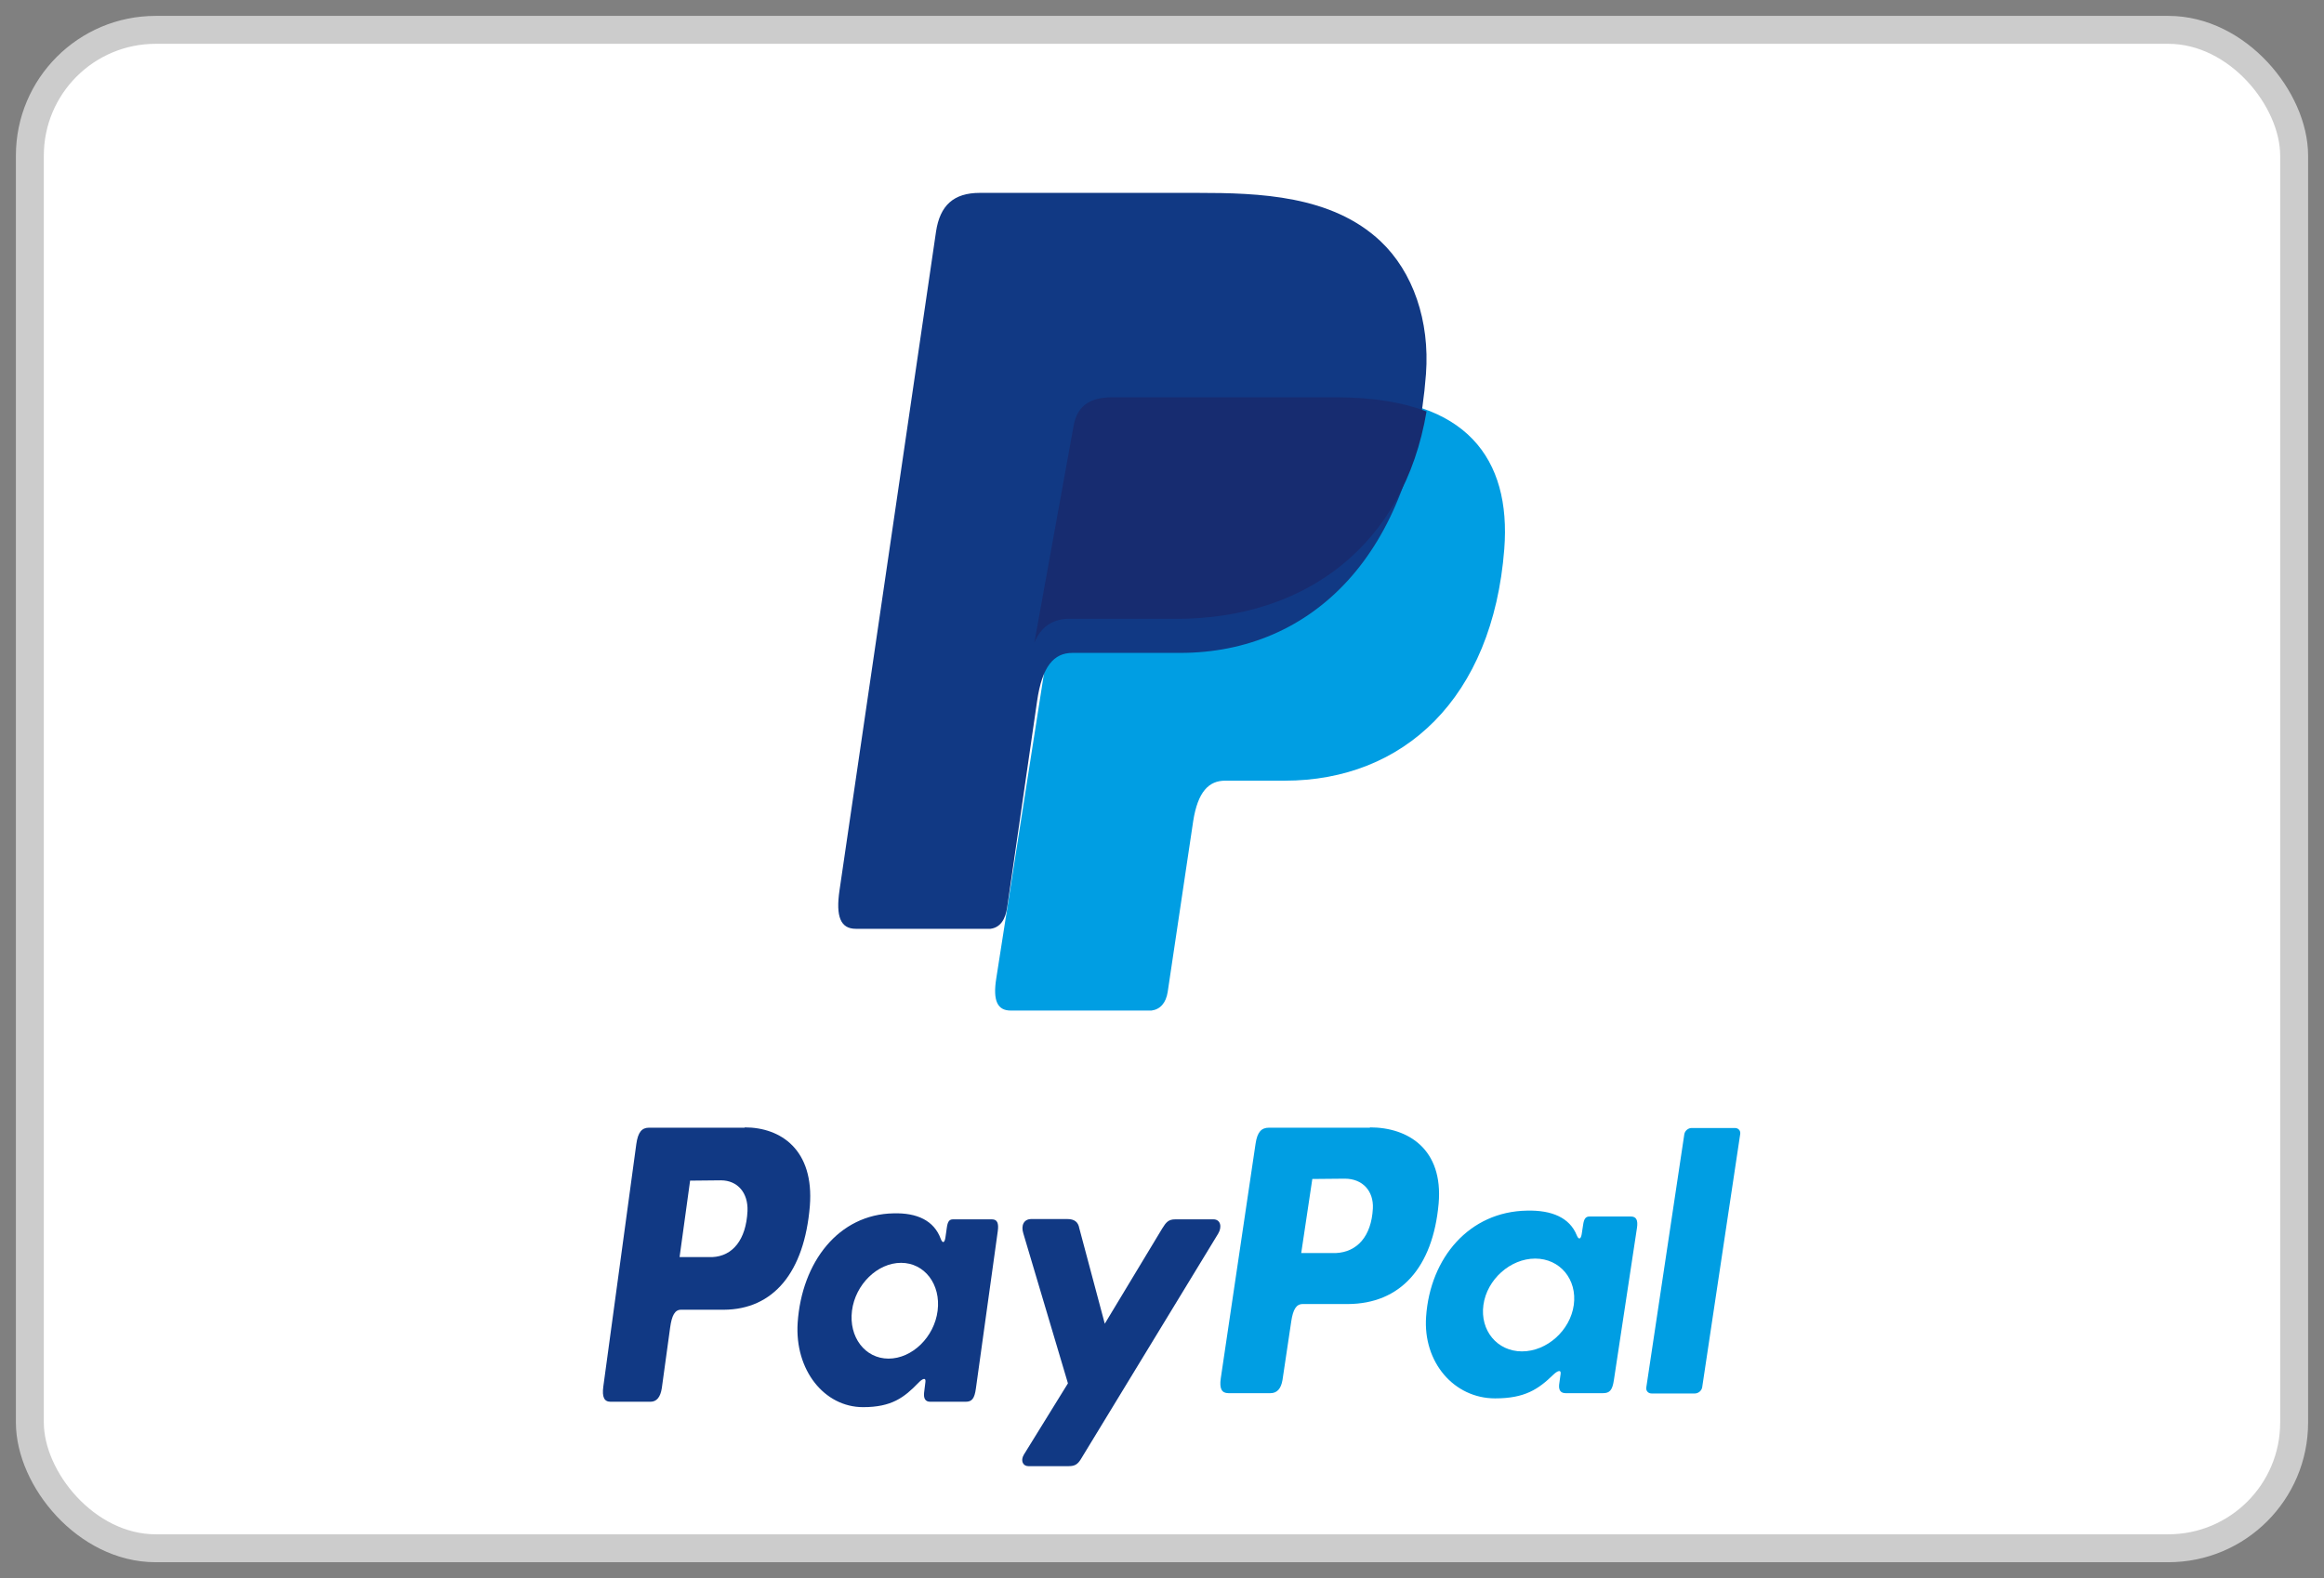
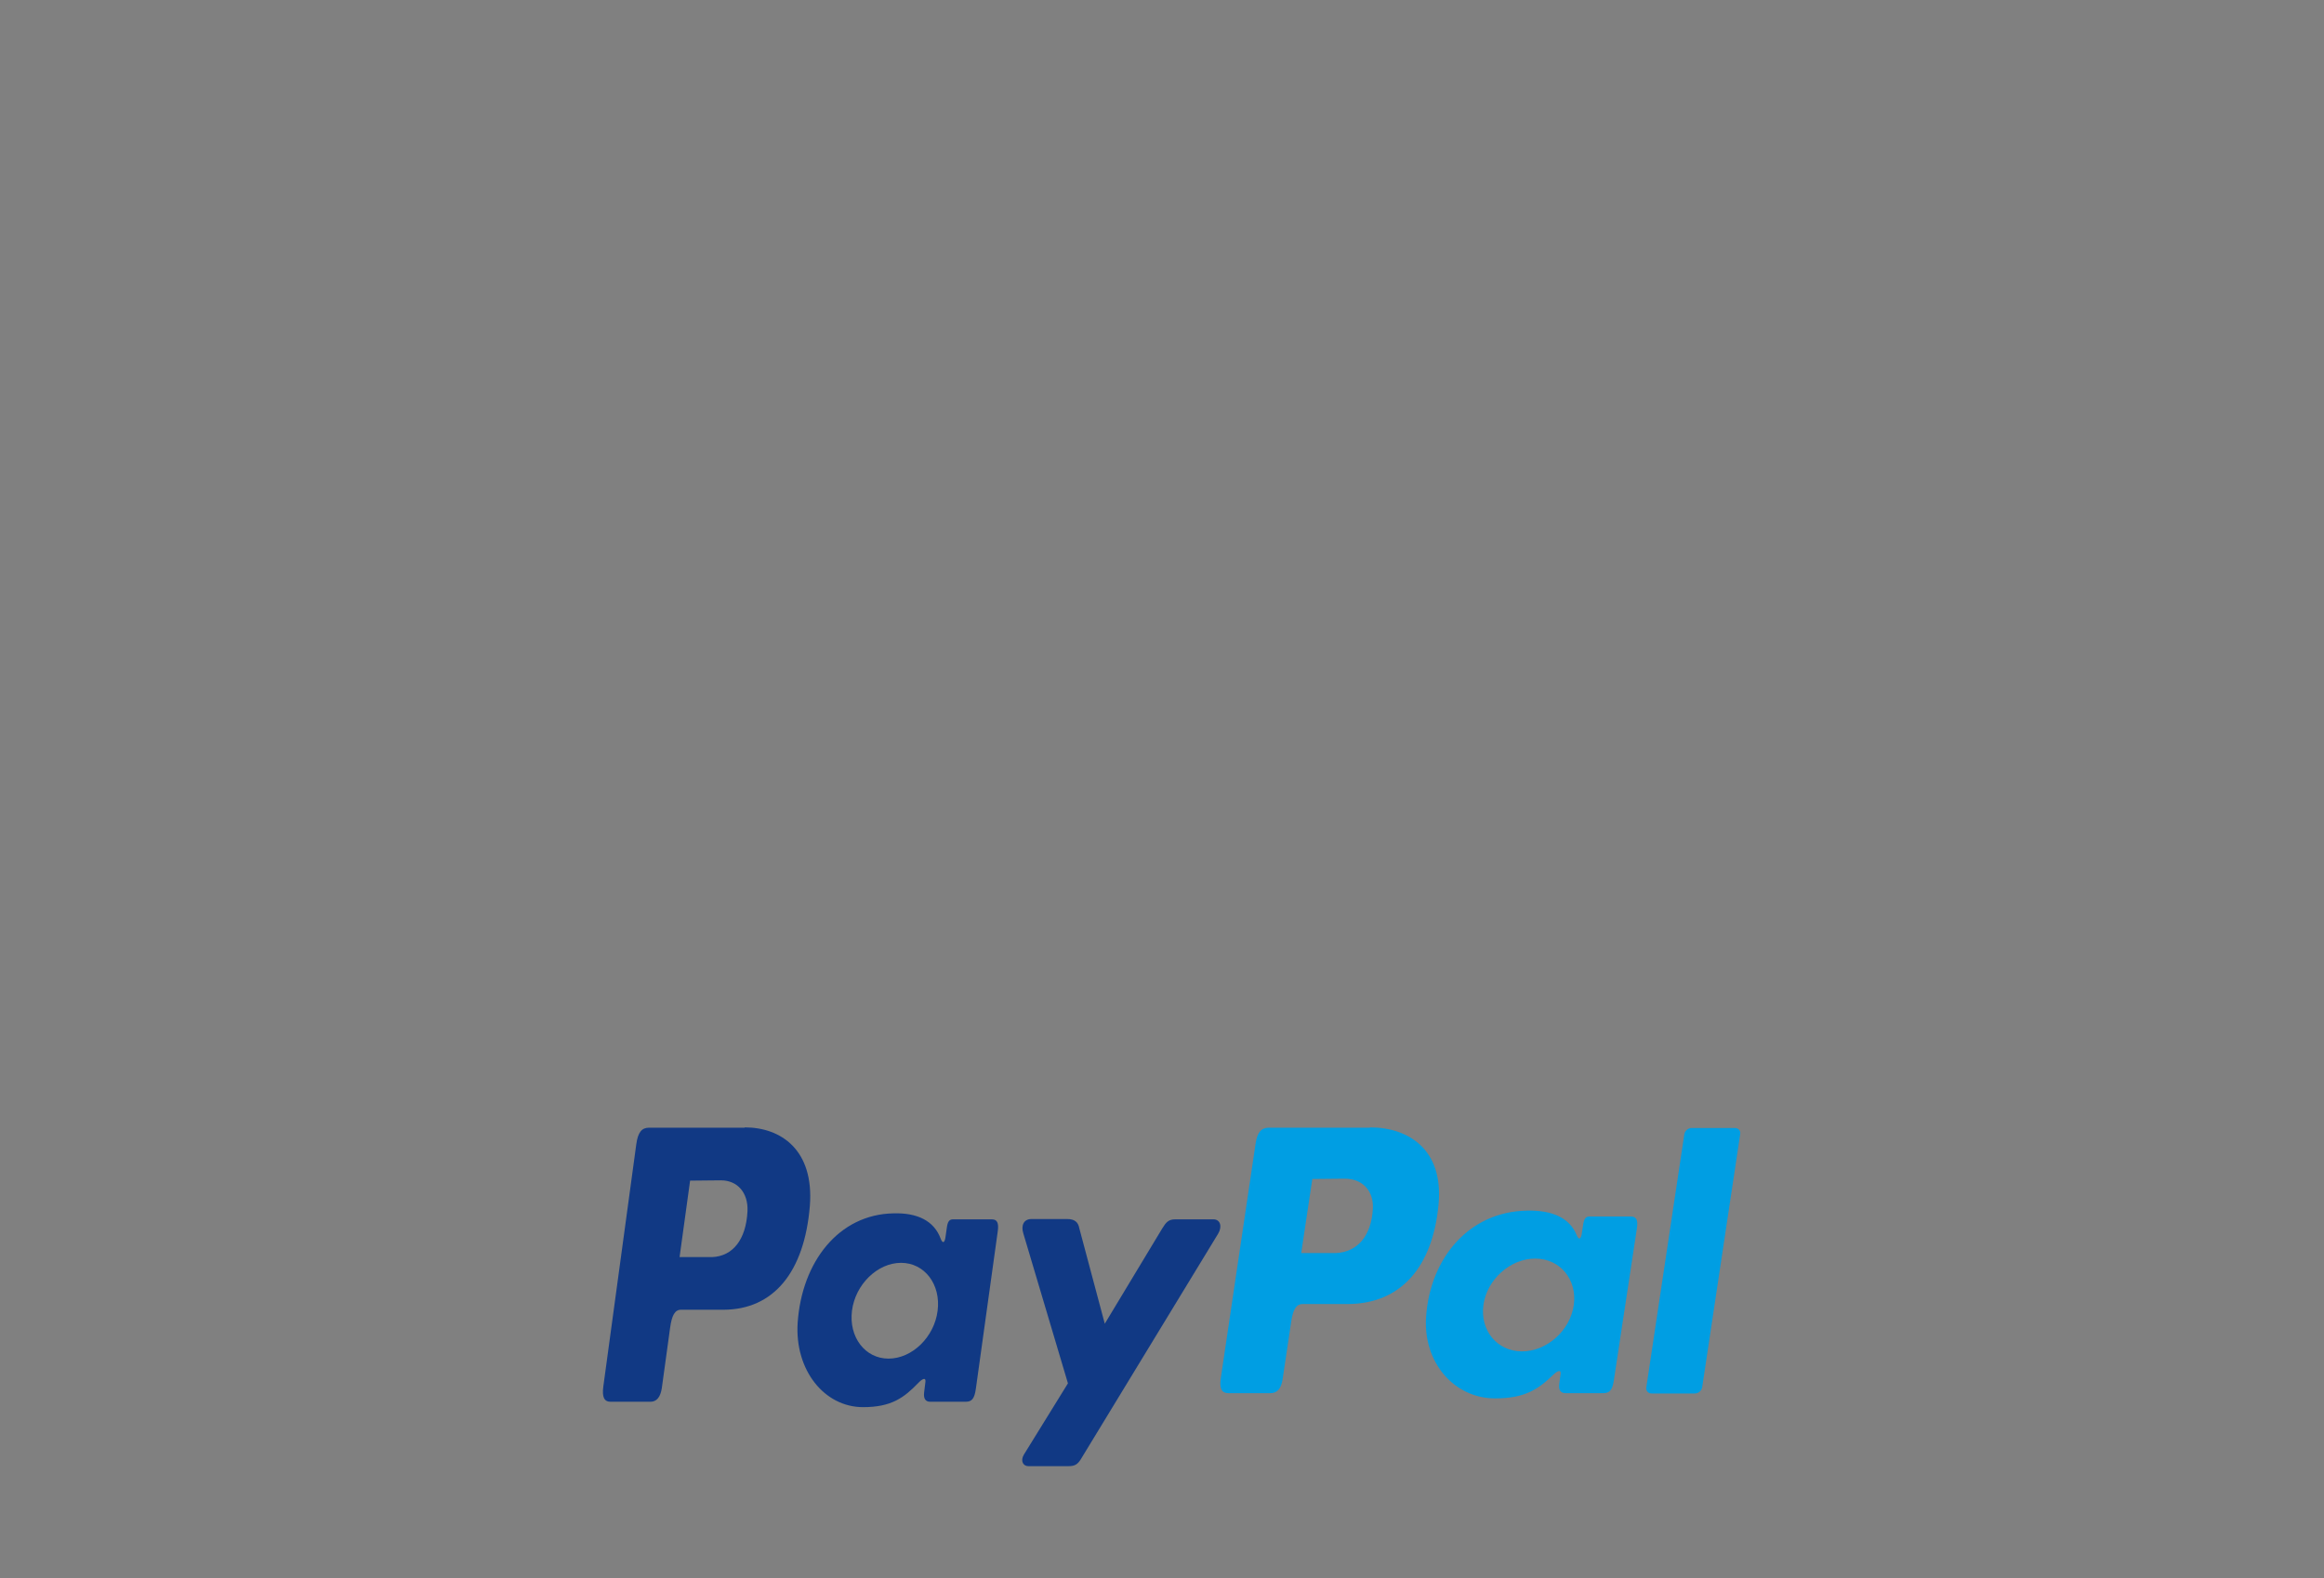
<svg xmlns="http://www.w3.org/2000/svg" width="53" height="36" viewBox="0 0 53 36" fill="none">
  <rect x="0" y="0" width="53" height="36" fill="#808080" stroke="none" />
-   <rect x="0.681" y="0.681" width="51.638" height="34.638" rx="2.869" fill="white" stroke="#CCCCCC" stroke-width="0.637" />
  <mask id="mask0_34_715" style="mask-type:luminance" maskUnits="userSpaceOnUse" x="1" y="1" width="51" height="34">
    <rect x="1" y="1" width="51" height="34" rx="2.55" fill="white" />
  </mask>
  <g mask="url(#mask0_34_715)">
    <path fill-rule="evenodd" clip-rule="evenodd" d="M16.983 25.718C17.811 25.718 18.57 26.232 18.469 27.512C18.343 29.032 17.634 29.871 16.509 29.878H15.529C15.39 29.878 15.321 30.009 15.283 30.284L15.093 31.666C15.061 31.875 14.973 31.977 14.834 31.977H13.923C13.778 31.977 13.727 31.868 13.759 31.63L14.511 26.101C14.549 25.826 14.638 25.725 14.802 25.725H16.983V25.718ZM15.498 28.677H16.244C16.705 28.656 17.015 28.287 17.047 27.628C17.065 27.216 16.825 26.926 16.439 26.926L15.738 26.933L15.498 28.677ZM20.947 31.543C21.029 31.456 21.118 31.412 21.105 31.521L21.074 31.774C21.061 31.904 21.105 31.977 21.213 31.977H22.022C22.161 31.977 22.224 31.912 22.256 31.673L22.755 28.084C22.78 27.903 22.743 27.816 22.622 27.816H21.731C21.649 27.816 21.611 27.867 21.592 28.012L21.56 28.236C21.541 28.352 21.497 28.373 21.453 28.258C21.301 27.845 20.916 27.664 20.378 27.679C19.126 27.701 18.286 28.786 18.191 30.175C18.121 31.253 18.798 32.1 19.683 32.1C20.334 32.1 20.618 31.883 20.947 31.543ZM20.264 30.993C19.727 30.993 19.354 30.501 19.43 29.9C19.506 29.3 20.012 28.808 20.549 28.808C21.086 28.808 21.459 29.3 21.383 29.9C21.308 30.501 20.802 30.993 20.264 30.993ZM24.342 27.809H23.52C23.349 27.809 23.28 27.954 23.337 28.135L24.355 31.557L23.349 33.185C23.267 33.323 23.331 33.446 23.451 33.446H24.374C24.513 33.446 24.576 33.402 24.645 33.294L27.781 28.142C27.876 27.983 27.832 27.816 27.674 27.816H26.801C26.649 27.816 26.593 27.881 26.504 28.026L25.195 30.197L24.614 28.019C24.589 27.874 24.5 27.809 24.342 27.809Z" fill="#113984" />
    <path fill-rule="evenodd" clip-rule="evenodd" d="M31.242 25.718C32.116 25.718 32.916 26.216 32.809 27.456C32.676 28.928 31.929 29.741 30.742 29.748H29.708C29.561 29.748 29.488 29.874 29.448 30.141L29.248 31.48C29.214 31.683 29.121 31.781 28.974 31.781H28.014C27.86 31.781 27.807 31.676 27.84 31.445L28.634 26.089C28.674 25.823 28.767 25.725 28.941 25.725H31.242V25.718ZM29.675 28.585H30.462C30.948 28.564 31.275 28.206 31.309 27.568C31.329 27.169 31.075 26.888 30.668 26.888L29.928 26.895L29.675 28.585ZM35.424 31.36C35.511 31.276 35.604 31.234 35.591 31.339L35.557 31.585C35.544 31.711 35.591 31.781 35.704 31.781H36.558C36.705 31.781 36.771 31.718 36.805 31.486L37.332 28.01C37.358 27.835 37.318 27.751 37.192 27.751H36.251C36.164 27.751 36.124 27.8 36.104 27.94L36.071 28.157C36.051 28.269 36.004 28.29 35.958 28.178C35.798 27.779 35.391 27.603 34.824 27.617C33.51 27.638 32.616 28.69 32.523 30.036C32.449 31.08 33.163 31.9 34.097 31.9C34.777 31.9 35.084 31.69 35.424 31.36ZM34.71 30.828C34.144 30.828 33.75 30.351 33.83 29.769C33.91 29.188 34.444 28.711 35.011 28.711C35.578 28.711 35.971 29.188 35.891 29.769C35.811 30.351 35.277 30.828 34.71 30.828ZM38.652 31.788H37.665C37.585 31.788 37.532 31.725 37.545 31.648L38.412 25.872C38.426 25.795 38.499 25.732 38.579 25.732H39.566C39.646 25.732 39.7 25.795 39.686 25.872L38.819 31.648C38.806 31.725 38.732 31.788 38.652 31.788Z" fill="#009EE3" />
-     <path fill-rule="evenodd" clip-rule="evenodd" d="M25.573 9.063H30.686C33.434 9.063 34.465 10.461 34.306 12.524C34.042 15.932 32.007 17.809 29.299 17.809H27.938C27.568 17.809 27.317 18.062 27.212 18.727L26.63 22.627C26.591 22.88 26.459 23.027 26.26 23.053H23.05C22.746 23.053 22.64 22.827 22.72 22.321L24.675 9.822C24.754 9.303 25.032 9.063 25.573 9.063Z" fill="#009EE3" />
-     <path fill-rule="evenodd" clip-rule="evenodd" d="M22.345 4.4H27.311C28.719 4.4 30.37 4.455 31.483 5.502C32.226 6.204 32.61 7.32 32.52 8.532C32.213 12.608 29.948 14.894 26.914 14.894H24.457C24.035 14.894 23.766 15.197 23.651 15.996L22.972 20.678C22.934 20.981 22.806 21.16 22.588 21.188H19.517C19.171 21.188 19.056 20.912 19.146 20.306L21.347 5.281C21.437 4.689 21.744 4.4 22.345 4.4Z" fill="#113984" />
-     <path fill-rule="evenodd" clip-rule="evenodd" d="M23.589 14.659L24.485 9.709C24.564 9.271 24.84 9.063 25.367 9.063H30.465C31.308 9.063 31.993 9.179 32.533 9.386C32.019 12.432 29.78 14.117 26.829 14.117H24.326C23.997 14.14 23.747 14.29 23.589 14.659Z" fill="#172C70" />
  </g>
</svg>